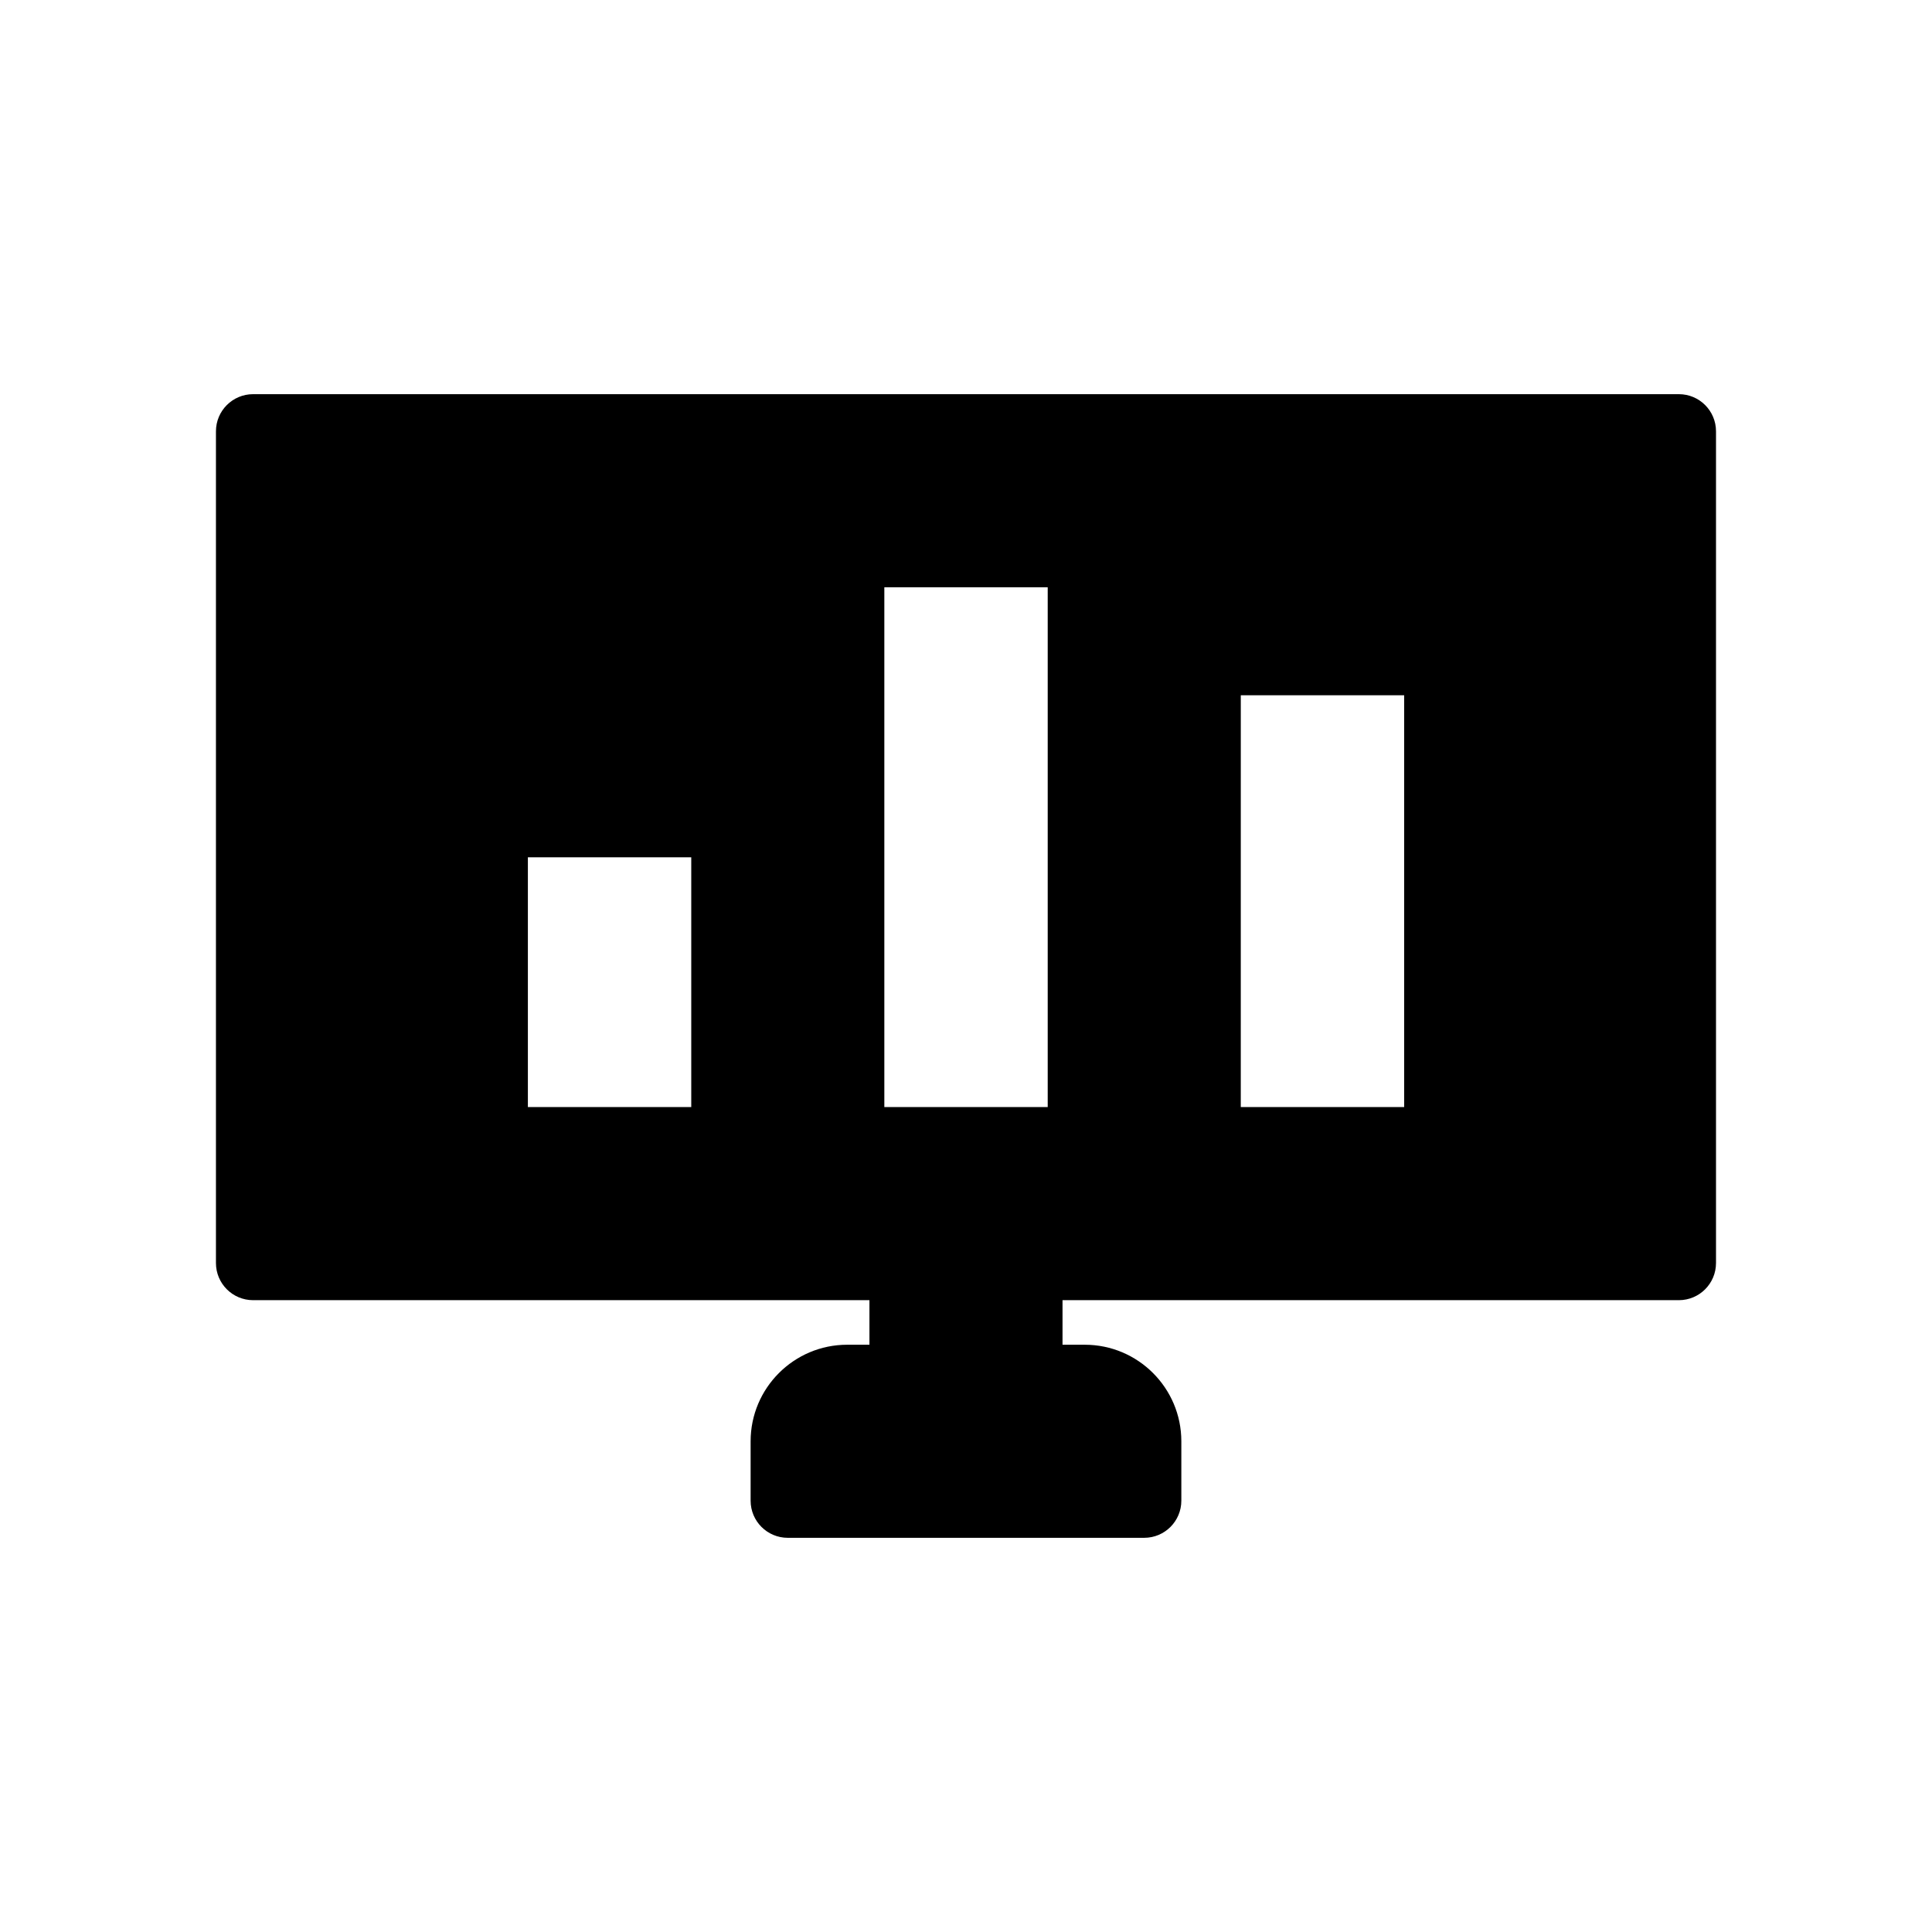
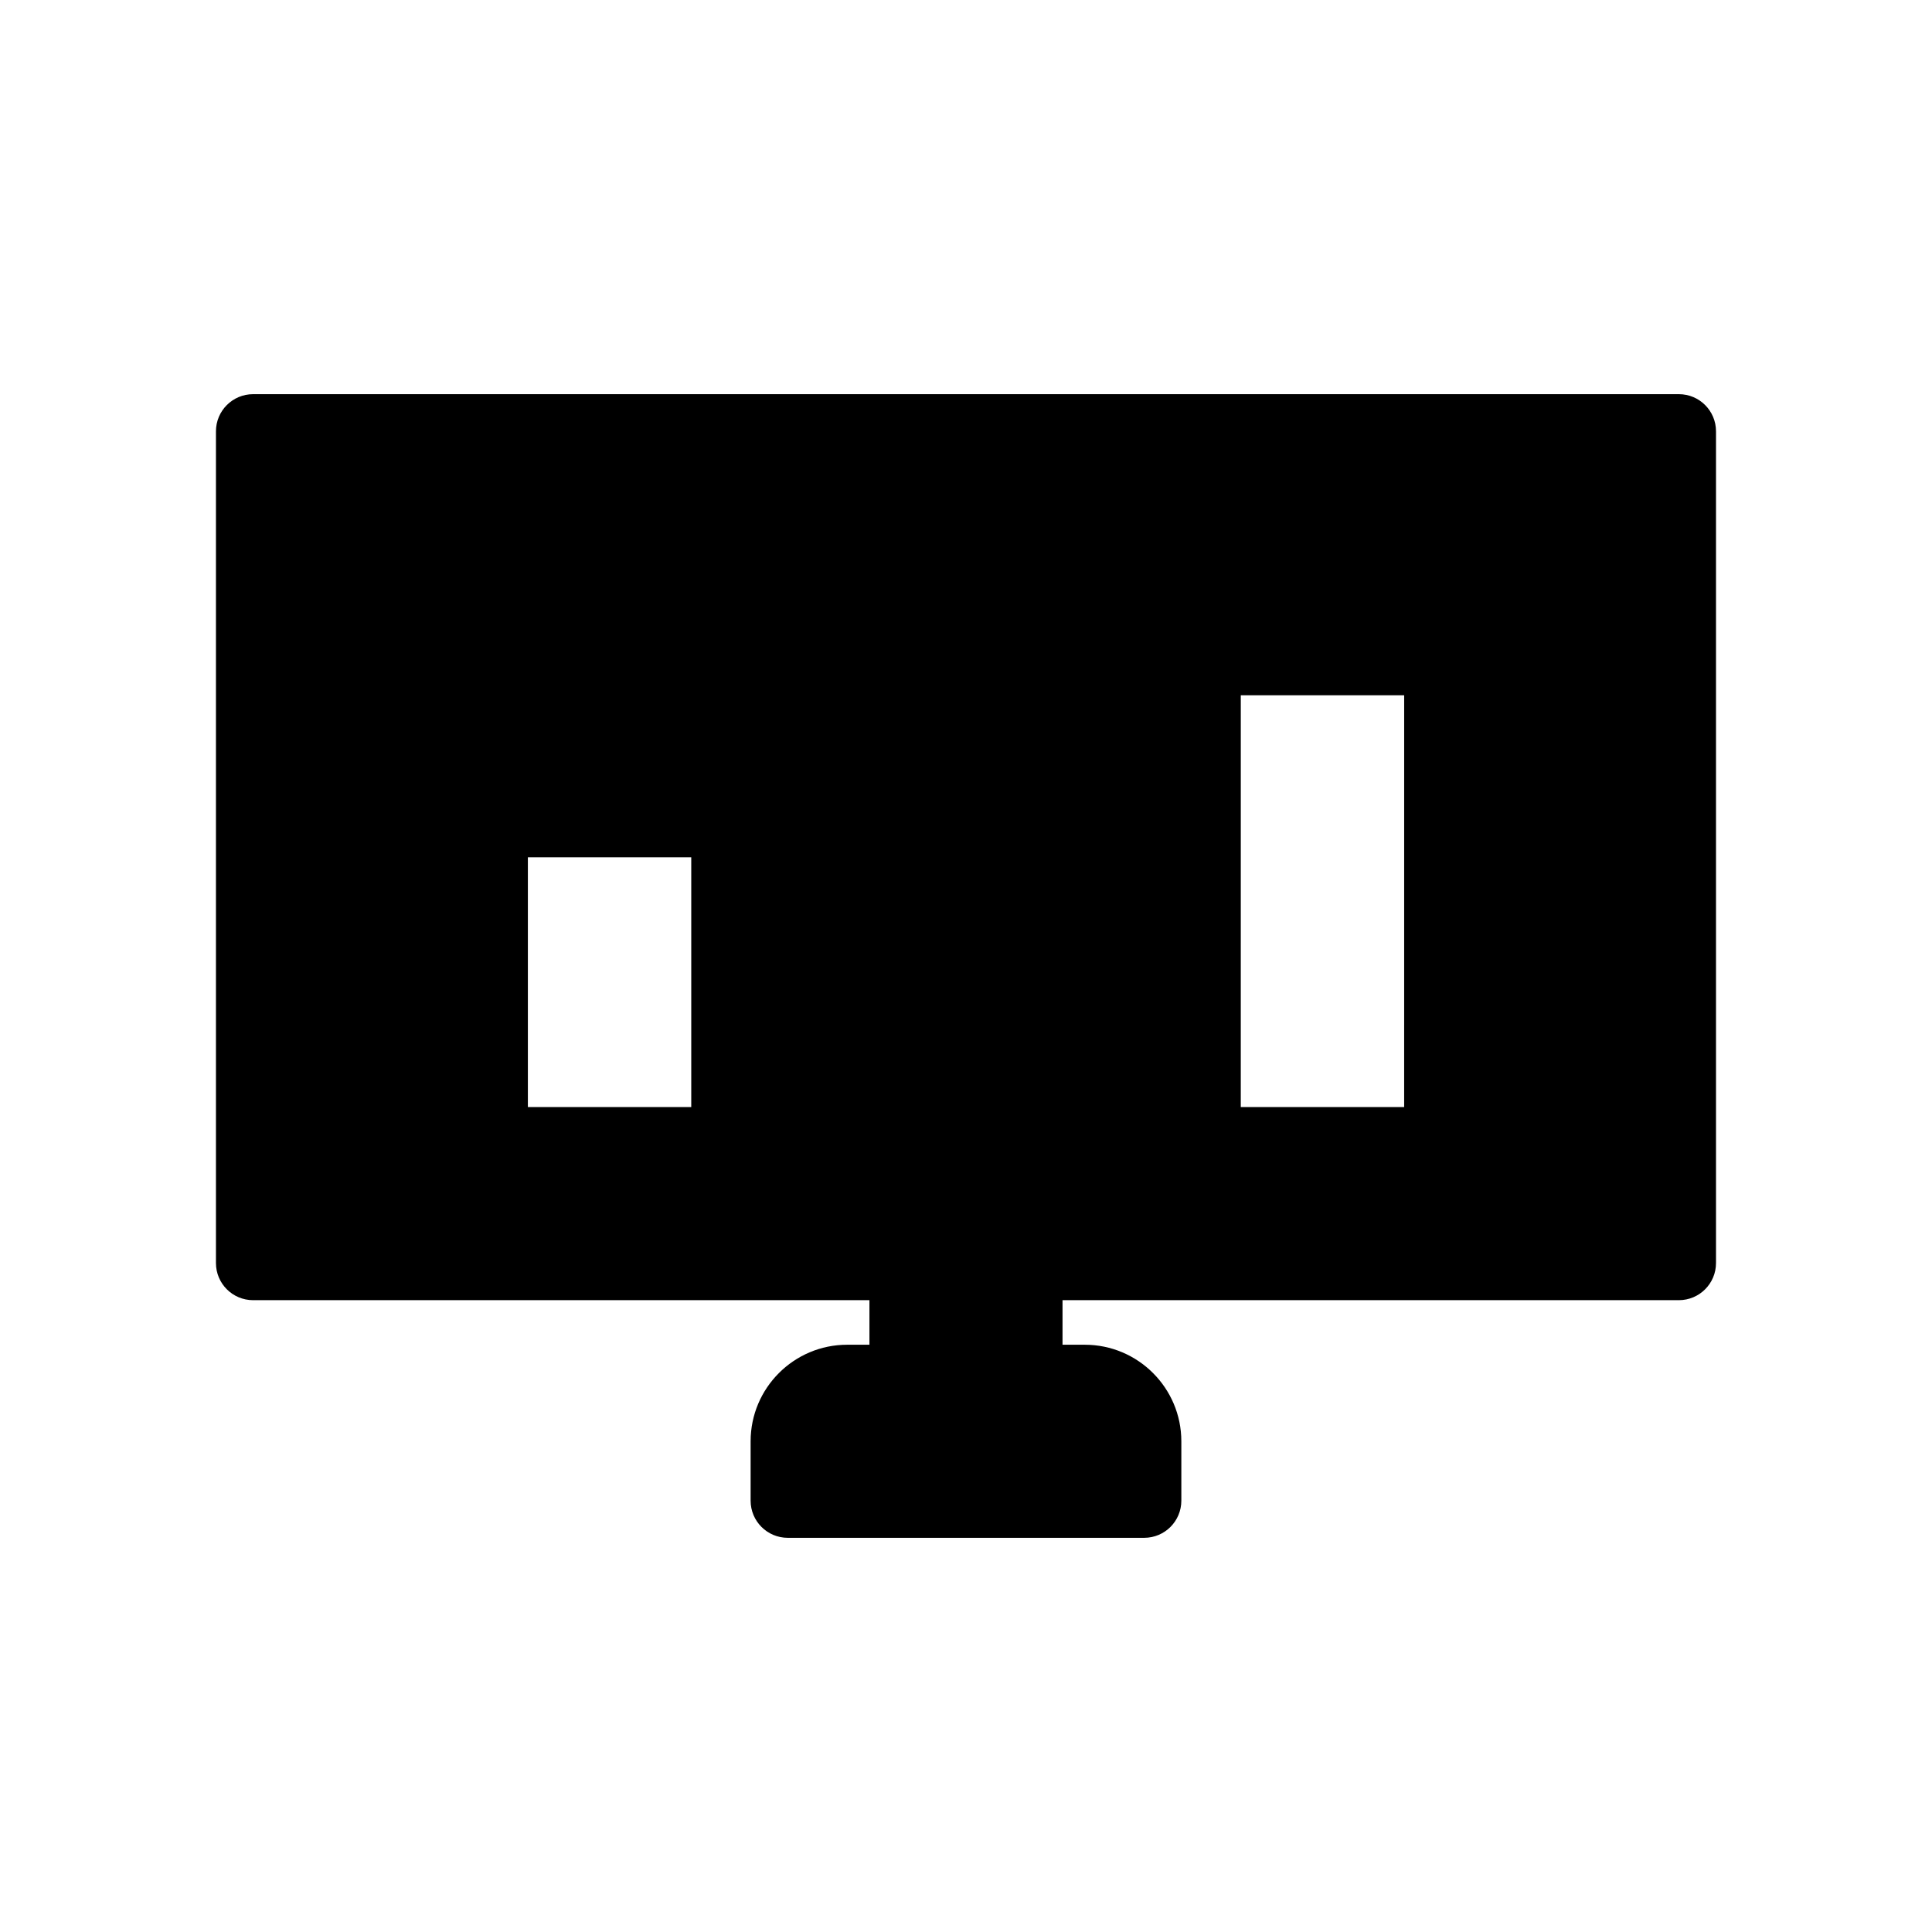
<svg xmlns="http://www.w3.org/2000/svg" fill="#000000" width="800px" height="800px" version="1.1" viewBox="144 144 512 512">
-   <path d="m588.93 248.46h-377.86c-5.434 0-9.84 4.406-9.84 9.84v220.42c0 5.434 4.406 9.84 9.84 9.84h163.34v11.809h-5.902c-14.105 0-25.586 11.477-25.586 25.586v15.742c0 5.434 4.406 9.84 9.84 9.84h94.465c5.434 0 9.84-4.406 9.84-9.84v-15.742c0-14.105-11.477-25.586-25.586-25.586h-5.902v-11.809h163.34c5.434 0 9.84-4.406 9.84-9.84v-220.42c0-5.434-4.402-9.84-9.84-9.84zm-261.74 188.93h-43.297v-66.195h43.297zm94.465 0h-43.297v-137.76h43.297zm94.461 0h-43.297l0.004-109.14h43.297z" />
+   <path d="m588.93 248.46h-377.86c-5.434 0-9.84 4.406-9.84 9.84v220.42c0 5.434 4.406 9.84 9.84 9.84h163.34v11.809h-5.902c-14.105 0-25.586 11.477-25.586 25.586v15.742c0 5.434 4.406 9.84 9.84 9.84h94.465c5.434 0 9.84-4.406 9.84-9.84v-15.742c0-14.105-11.477-25.586-25.586-25.586h-5.902v-11.809h163.34c5.434 0 9.84-4.406 9.84-9.84v-220.42c0-5.434-4.402-9.84-9.84-9.84zm-261.74 188.93h-43.297v-66.195h43.297zm94.465 0h-43.297h43.297zm94.461 0h-43.297l0.004-109.14h43.297z" />
</svg>